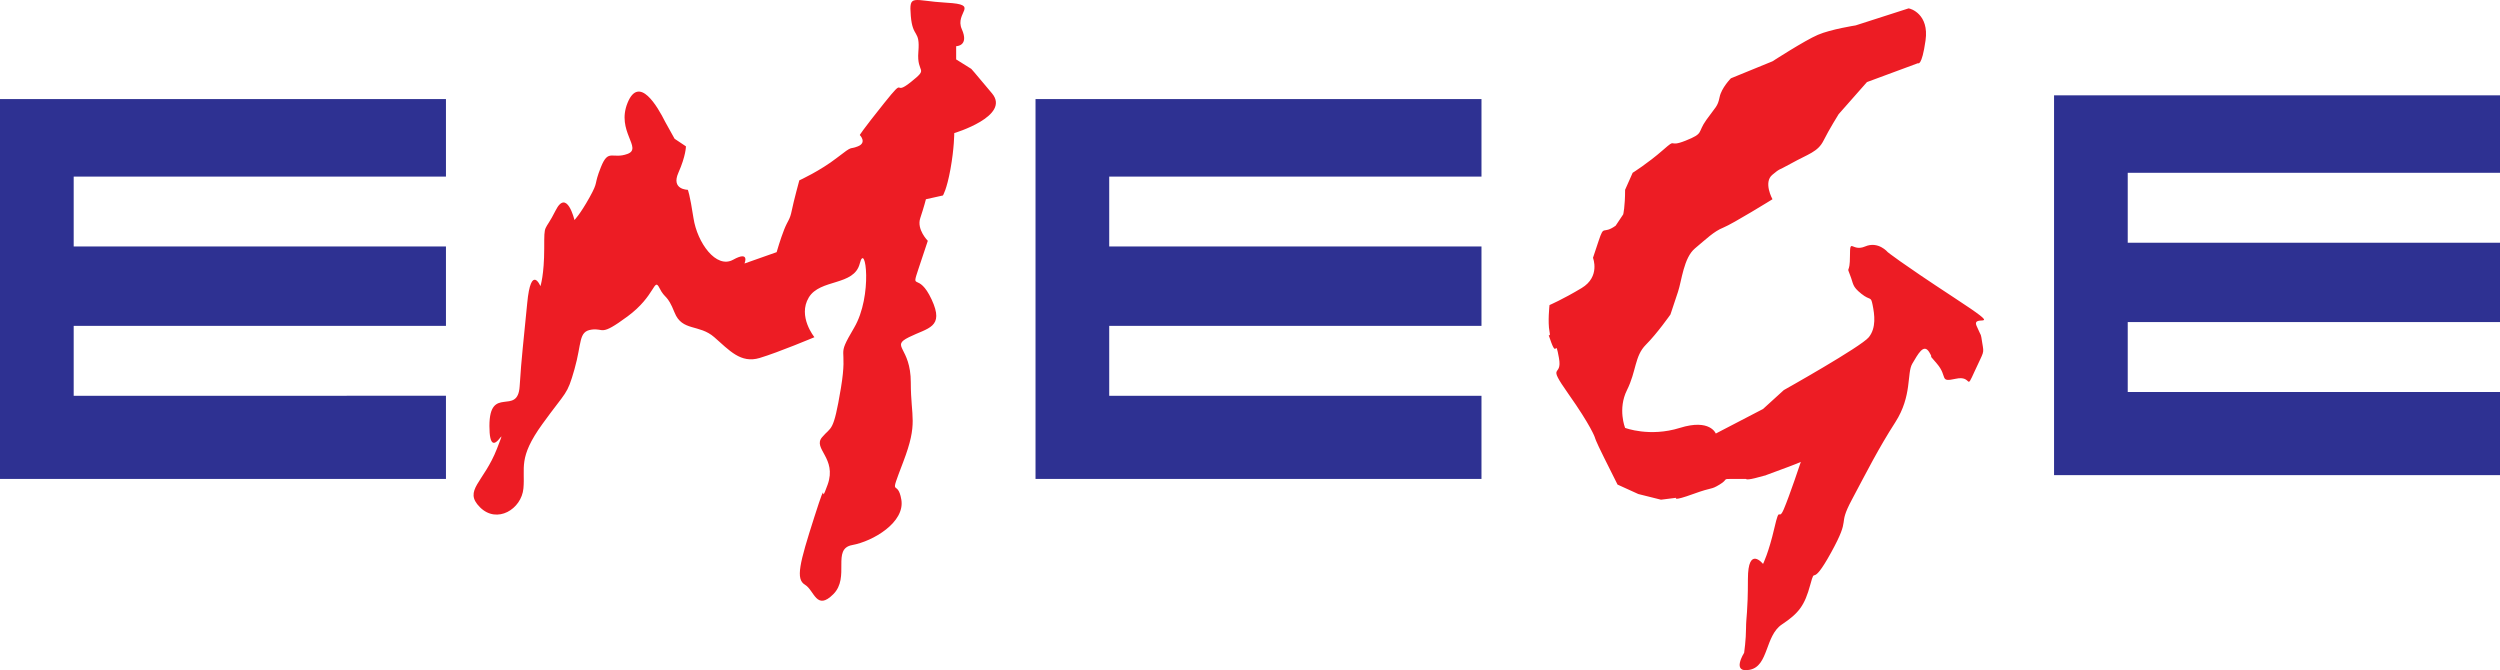
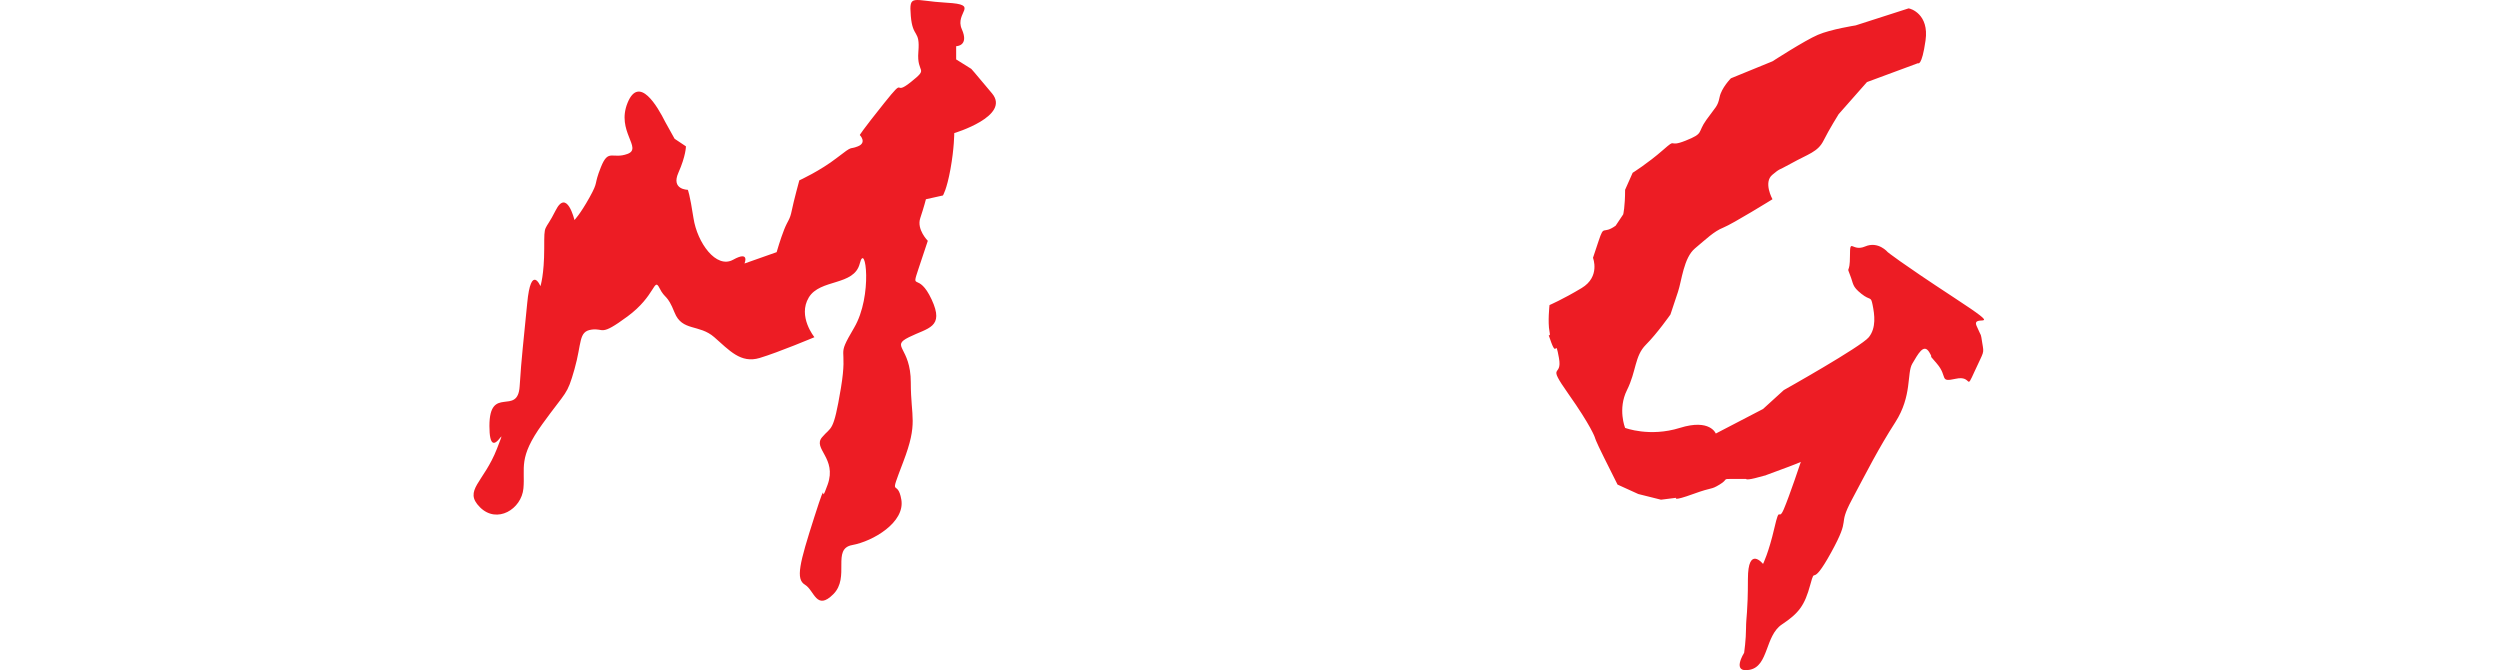
<svg xmlns="http://www.w3.org/2000/svg" xmlns:ns1="http://sodipodi.sourceforge.net/DTD/sodipodi-0.dtd" xmlns:ns2="http://www.inkscape.org/namespaces/inkscape" width="1000" height="268.091" viewBox="0 0 1000 268.091" version="1.1" id="svg5025" ns1:docname="A.svg" ns2:version="0.92.4 (5da689c313, 2019-01-14)">
  <defs id="defs5029" />
  <ns1:namedview pagecolor="#ffffff" bordercolor="#666666" borderopacity="1" objecttolerance="10" gridtolerance="10" guidetolerance="10" ns2:pageopacity="0" ns2:pageshadow="2" ns2:window-width="1920" ns2:window-height="1017" id="namedview5027" showgrid="false" fit-margin-top="0" fit-margin-left="0" fit-margin-right="0" fit-margin-bottom="0" ns2:zoom="0.331" ns2:cx="718.45865" ns2:cy="-308.95608" ns2:window-x="1912" ns2:window-y="-8" ns2:window-maximized="1" ns2:current-layer="svg5025">
    <ns2:grid type="xygrid" id="grid5044" originx="180.318" originy="831.638" />
  </ns1:namedview>
  <title id="title5013">Sung King Logo</title>
  <path d="M 763.417,3.356 742.256,10.161 c 0,0 -9.832,1.514 -15.124,3.778 -5.286,2.265 -18.134,10.583 -18.134,10.583 l -16.632,6.8 c 0,0 -3.778,3.784 -4.535,7.562 -0.757,3.778 -1.514,3.778 -5.292,9.07 -3.778,5.286 -0.757,5.286 -8.313,8.313 -7.562,3.021 -3.027,-1.514 -9.07,3.778 -6.048,5.292 -12.097,9.07 -12.097,9.07 l -3.021,6.805 c 0,6.8 -0.757,9.827 -0.757,9.827 l -3.027,4.535 c -5.286,3.778 -4.529,-0.757 -6.8,6.043 -2.265,6.805 -2.265,6.805 -2.265,6.805 0,0 3.021,7.562 -4.541,12.094 -7.556,4.536 -12.848,6.801 -12.848,6.801 0,0 -0.757,6.806 0,10.584 0.757,3.781 -1.508,-1.511 0.757,4.534 2.265,6.048 1.514,-2.267 3.021,6.048 1.514,8.315 -5.286,1.511 3.778,14.36 9.07,12.849 10.583,17.386 10.583,17.386 0,0 0,0.756 3.784,8.315 3.778,7.557 5.292,10.58 5.292,10.58 l 8.313,3.78 9.07,2.267 6.048,-0.756 c 0,0 -1.514,1.511 6.799,-1.512 8.313,-3.023 6.805,-1.511 10.583,-3.78 3.778,-2.265 0.757,-2.265 5.292,-2.265 4.535,0 5.292,0 5.292,0 0,0 0,0.754 5.292,-0.758 5.292,-1.511 -1.514,0.758 6.8,-2.267 8.313,-3.023 9.827,-3.779 9.827,-3.779 0,0 -4.535,13.605 -6.805,18.897 -2.265,5.29 -1.508,-2.269 -3.778,7.557 -2.265,9.826 -4.535,14.363 -4.535,14.363 0,0 -6.048,-7.559 -6.048,6.046 0,13.605 -0.751,15.118 -0.751,19.653 0,4.534 -0.757,9.826 -0.757,9.826 0,0 -5.292,8.315 2.265,6.803 7.562,-1.514 6.048,-13.607 12.854,-18.141 6.799,-4.537 9.07,-7.56 11.334,-15.874 2.27,-8.312 0,2.269 8.313,-12.849 8.319,-15.116 2.27,-9.826 8.319,-21.164 6.043,-11.338 10.578,-20.408 17.383,-30.988 6.799,-10.584 4.535,-19.655 6.799,-23.434 2.27,-3.778 4.541,-8.315 6.805,-4.536 2.27,3.78 -1.514,-0.754 3.027,4.536 4.535,5.292 0.751,7.557 7.556,6.048 6.799,-1.511 3.778,5.29 7.556,-3.023 3.784,-8.315 3.784,-6.803 3.027,-11.34 -0.757,-4.534 0,-1.511 -2.27,-6.801 -2.265,-5.292 12.854,3.023 -9.07,-11.338 -21.918,-14.361 -26.453,-18.139 -26.453,-18.139 0,0 -3.784,-4.541 -9.07,-2.27 -5.292,2.27 -6.048,-3.778 -6.048,3.778 0,7.562 -1.514,3.778 0,7.562 1.514,3.777 0.757,4.533 4.535,7.558 3.778,3.023 3.778,0.756 4.535,4.532 0.757,3.78 1.508,9.073 -1.514,12.851 -3.021,3.778 -34.015,21.164 -34.015,21.164 l -8.313,7.559 -18.896,9.824 c 0,0 -2.265,-6.046 -14.361,-2.265 -12.091,3.779 -21.918,0 -21.918,0 0,0 -3.021,-7.559 0.757,-15.118 3.778,-7.557 3.021,-13.605 7.556,-18.139 4.535,-4.537 9.827,-12.096 9.827,-12.096 0,0 1.514,-4.534 3.021,-9.07 1.514,-4.535 2.27,-13.605 6.805,-17.383 4.535,-3.778 7.556,-6.805 11.334,-8.313 3.784,-1.514 19.659,-11.34 19.659,-11.34 0,0 -3.784,-6.8 0,-9.827 3.778,-3.021 0.751,-0.757 7.556,-4.535 6.799,-3.778 10.578,-4.535 12.848,-9.07 2.27,-4.535 6.048,-10.583 6.048,-10.583 l 11.334,-12.848 20.41,-7.556 c 0,0 1.514,1.508 3.021,-9.075 C 771.73,5.626 764.174,3.356 763.417,3.356 Z M 266.061,48.711 c -3.023,-6.048 -10.431,-18.896 -15.041,-7.562 -4.612,11.34 6.124,18.14 0,20.41 -6.121,2.265 -7.635,-2.27 -10.657,5.292 -3.025,7.556 -0.756,5.292 -4.537,12.091 -3.779,6.805 -6.046,9.07 -6.046,9.07 0,0 -3.025,-12.848 -7.559,-3.778 -4.534,9.07 -4.534,4.535 -4.534,15.118 0,10.583 -1.511,15.116 -1.511,15.116 0,0 -3.781,-9.068 -5.292,6.803 -1.511,15.872 -2.267,21.164 -3.023,33.258 -0.756,12.093 -12.093,-0.756 -12.093,15.872 0,16.63 8.315,-4.534 3.023,9.071 -5.29,13.607 -13.605,16.629 -6.803,23.431 6.803,6.803 16.63,0.758 17.386,-7.557 0.756,-8.315 -2.267,-12.093 7.557,-25.7 9.827,-13.605 9.827,-11.338 12.851,-21.919 3.023,-10.582 1.511,-15.117 6.803,-15.872 5.29,-0.756 3.174,3.023 14.436,-5.292 11.262,-8.312 10.507,-15.869 12.773,-11.337 2.267,4.536 3.023,2.269 6.048,9.826 3.023,7.559 9.827,4.537 15.872,9.827 6.048,5.292 10.582,10.582 18.141,8.315 7.557,-2.269 21.919,-8.315 21.919,-8.315 0,0 -6.803,-8.315 -2.269,-15.872 4.536,-7.561 18.143,-4.537 20.408,-13.604 2.269,-9.075 5.292,12.848 -2.265,25.698 -7.559,12.849 -2.267,6.046 -5.292,24.189 -3.023,18.137 -3.779,15.114 -7.559,19.65 -3.779,4.534 6.047,8.315 2.269,18.895 -3.781,10.582 0.753,-6.046 -5.292,12.851 -6.048,18.897 -7.559,24.943 -3.779,27.209 3.779,2.269 4.534,10.584 11.338,3.781 6.801,-6.803 -0.756,-18.141 7.557,-19.653 8.315,-1.512 21.167,-9.071 19.653,-18.141 -1.512,-9.071 -5.29,0.756 0.756,-15.117 6.048,-15.872 3.023,-17.385 3.023,-31.748 0,-14.36 -8.312,-14.36 -0.753,-18.138 7.557,-3.779 14.36,-3.779 9.07,-15.117 -5.292,-11.338 -8.317,-3.025 -5.292,-12.095 3.023,-9.07 3.778,-11.34 3.778,-11.34 0,0 -4.534,-4.535 -3.022,-9.064 1.511,-4.541 2.267,-7.562 2.267,-7.562 l 6.803,-1.514 c 0,0 1.511,-2.265 3.023,-10.578 1.511,-8.319 1.511,-14.367 1.511,-14.367 0,0 22.675,-6.8 15.118,-15.869 -7.559,-9.07 -8.315,-9.827 -8.315,-9.827 l -6.046,-3.778 v -5.292 c 0,0 5.29,0 2.265,-6.8 -3.022,-6.805 7.559,-9.832 -6.046,-10.583 -13.605,-0.757 -15.116,-3.778 -14.363,5.292 0.758,9.07 3.781,5.292 3.025,14.356 -0.756,9.075 4.534,6.048 -3.025,12.097 -7.557,6.048 -1.511,-3.021 -10.58,8.313 -9.07,11.34 -9.828,12.854 -9.828,12.854 0,0 3.025,3.021 -0.753,4.535 -3.779,1.508 -1.512,-0.757 -8.315,4.535 -6.803,5.292 -15.118,9.07 -15.118,9.07 0,0 -2.267,8.313 -3.023,12.091 -0.756,3.778 -1.512,3.778 -3.023,7.556 -1.511,3.784 -3.023,9.075 -3.023,9.075 l -12.851,4.535 c 0,0 2.269,-5.292 -4.534,-1.514 -6.801,3.778 -14.363,-6.8 -15.874,-16.626 -1.51,-9.827 -2.267,-11.34 -2.267,-11.34 0,0 -6.803,0 -3.778,-6.805 3.023,-6.8 3.023,-10.578 3.023,-10.578 l -4.534,-3.027 -3.78,-6.8" style="fill:#ed1c24;fill-opacity:1;fill-rule:evenodd;stroke:none;stroke-width:0.569" id="path16" ns2:connector-curvature="0" />
-   <path d="M 821.62,38.127 H 1000 V 69.115 H 851.094 V 97.087 H 1000 v 31.744 H 851.094 v 27.965 H 1000 v 33.257 H 821.62 Z M 0,39.635 H 178.383 V 70.629 H 29.477 V 98.595 H 178.383 v 31.747 H 29.477 v 27.965 H 178.383 v 33.26 H 0 Z m 414.209,0 H 592.593 V 70.629 H 443.688 v 27.966 h 148.905 v 31.747 H 443.688 v 27.965 h 148.905 v 33.26 H 414.209 V 39.635" style="fill:#2e3192;fill-opacity:1;fill-rule:evenodd;stroke:none;stroke-width:0.569" id="path18" ns2:connector-curvature="0" />
</svg>